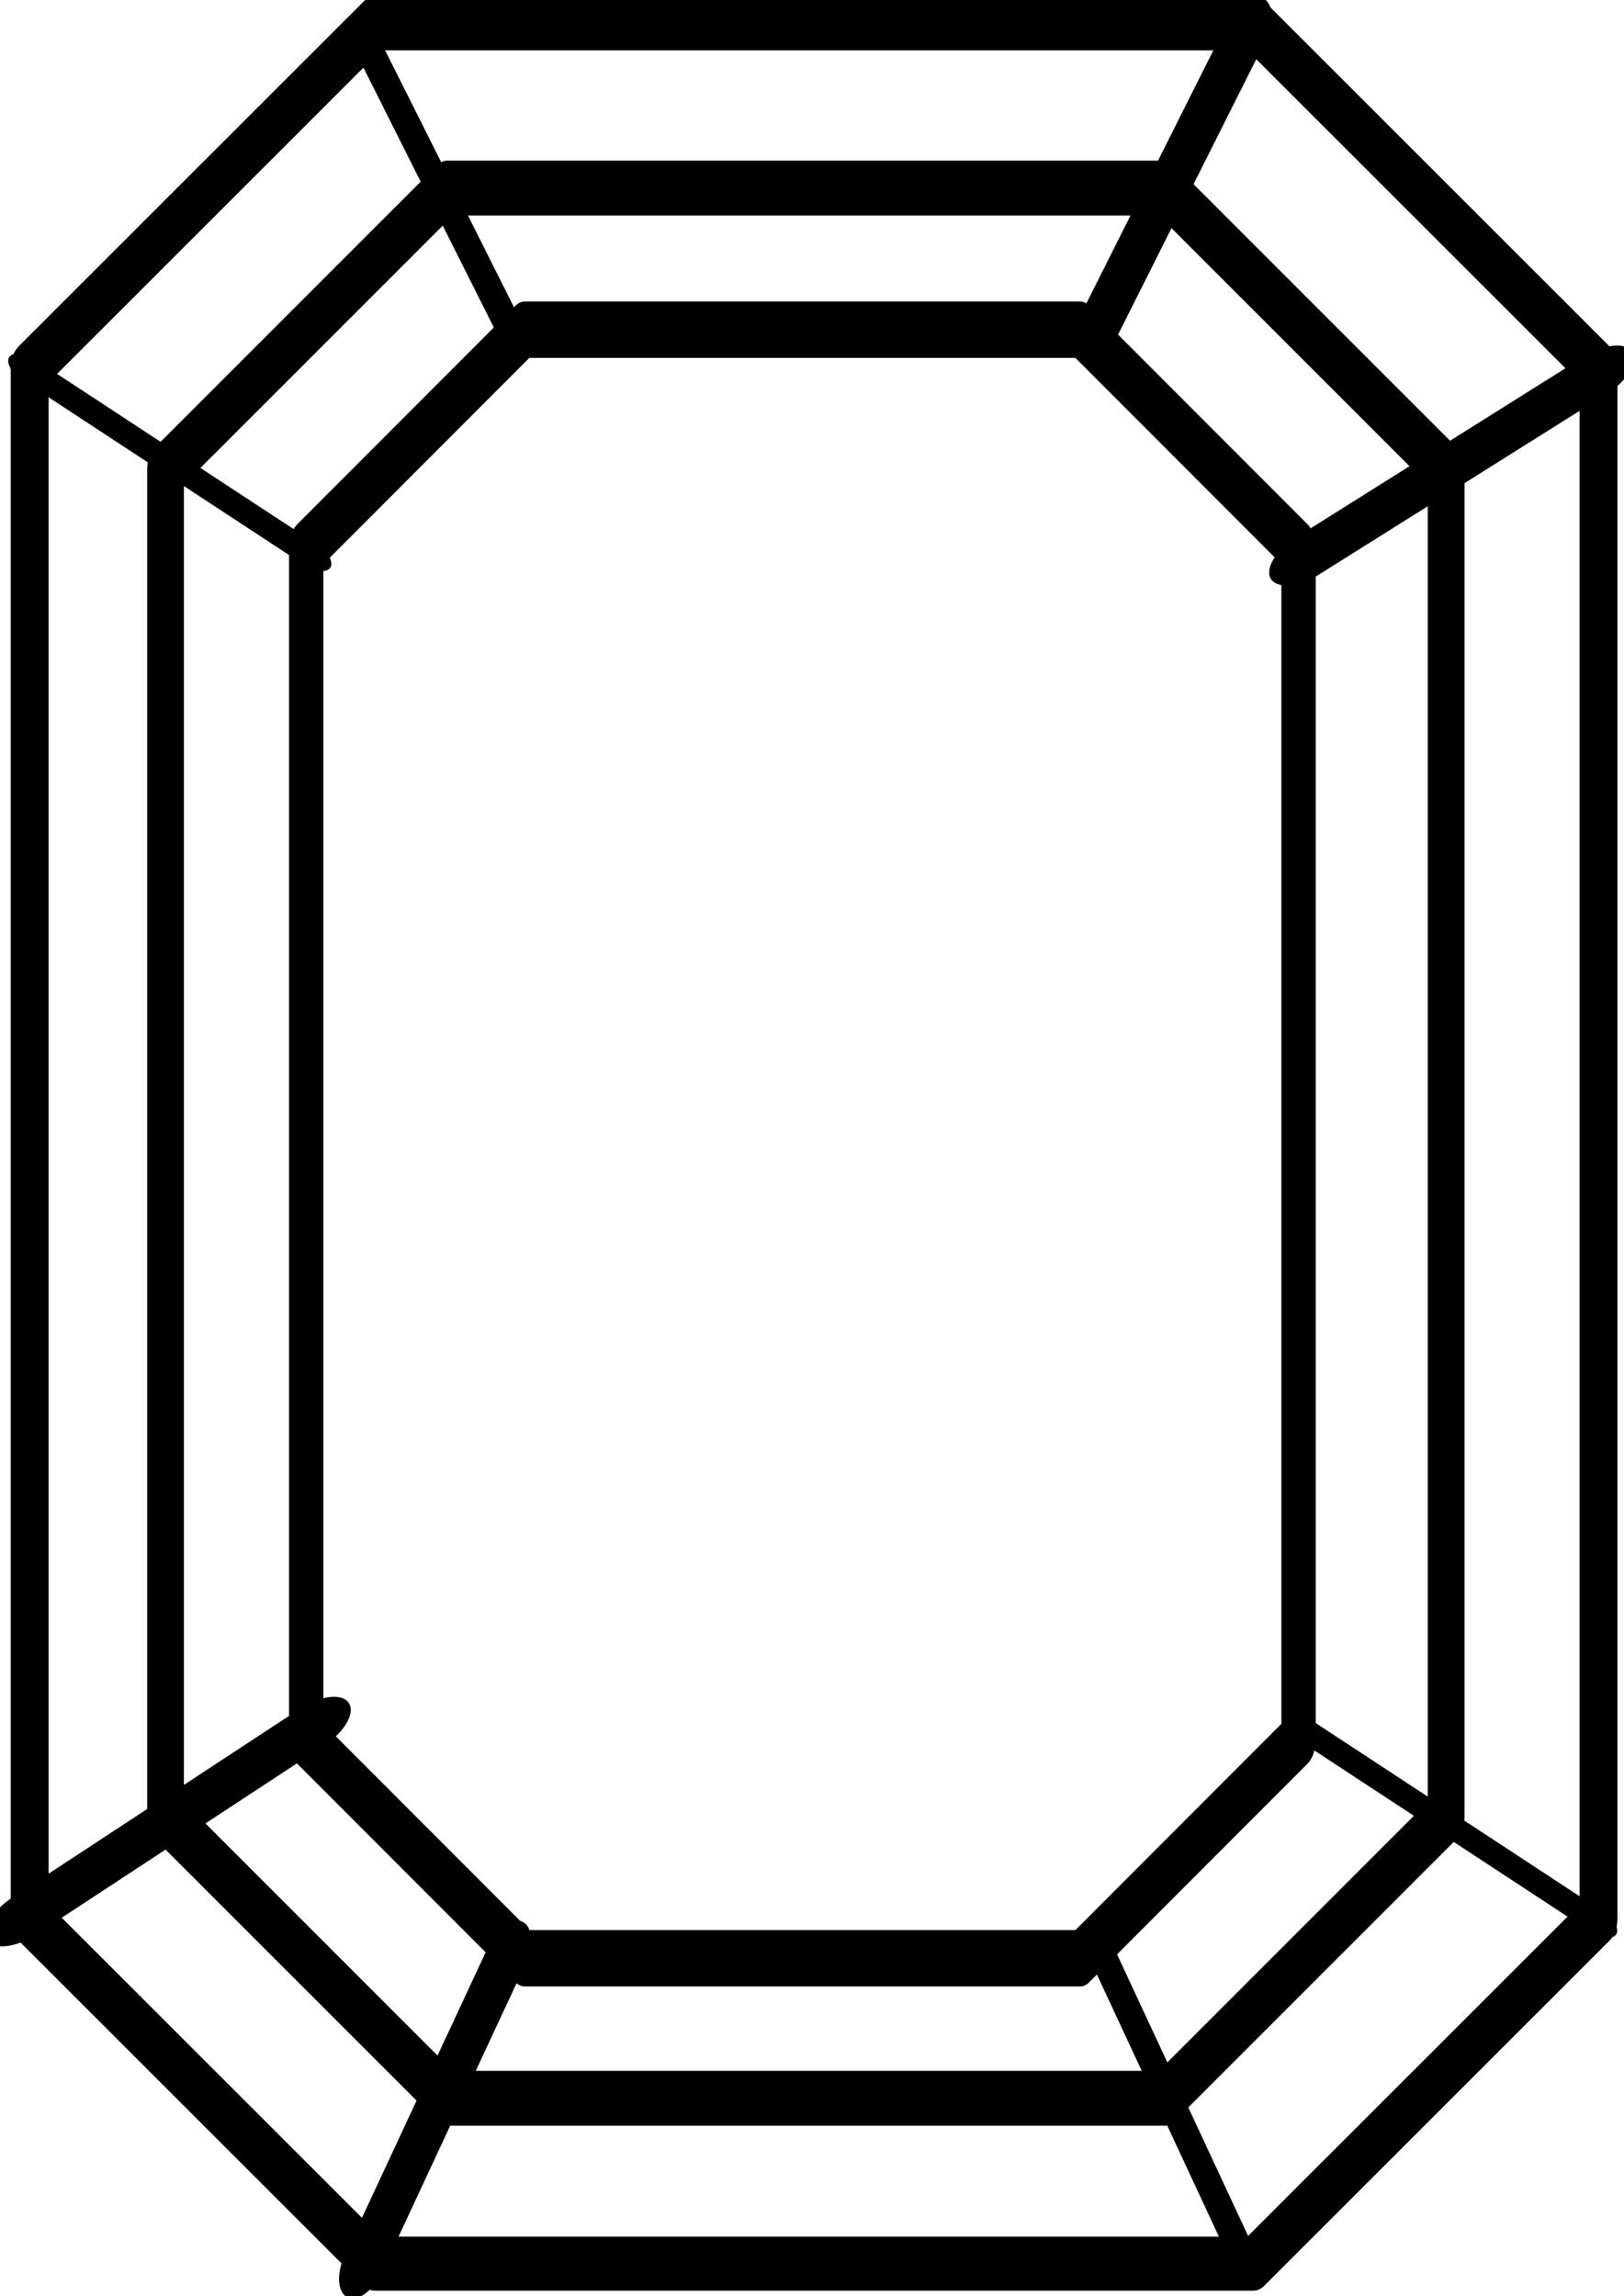
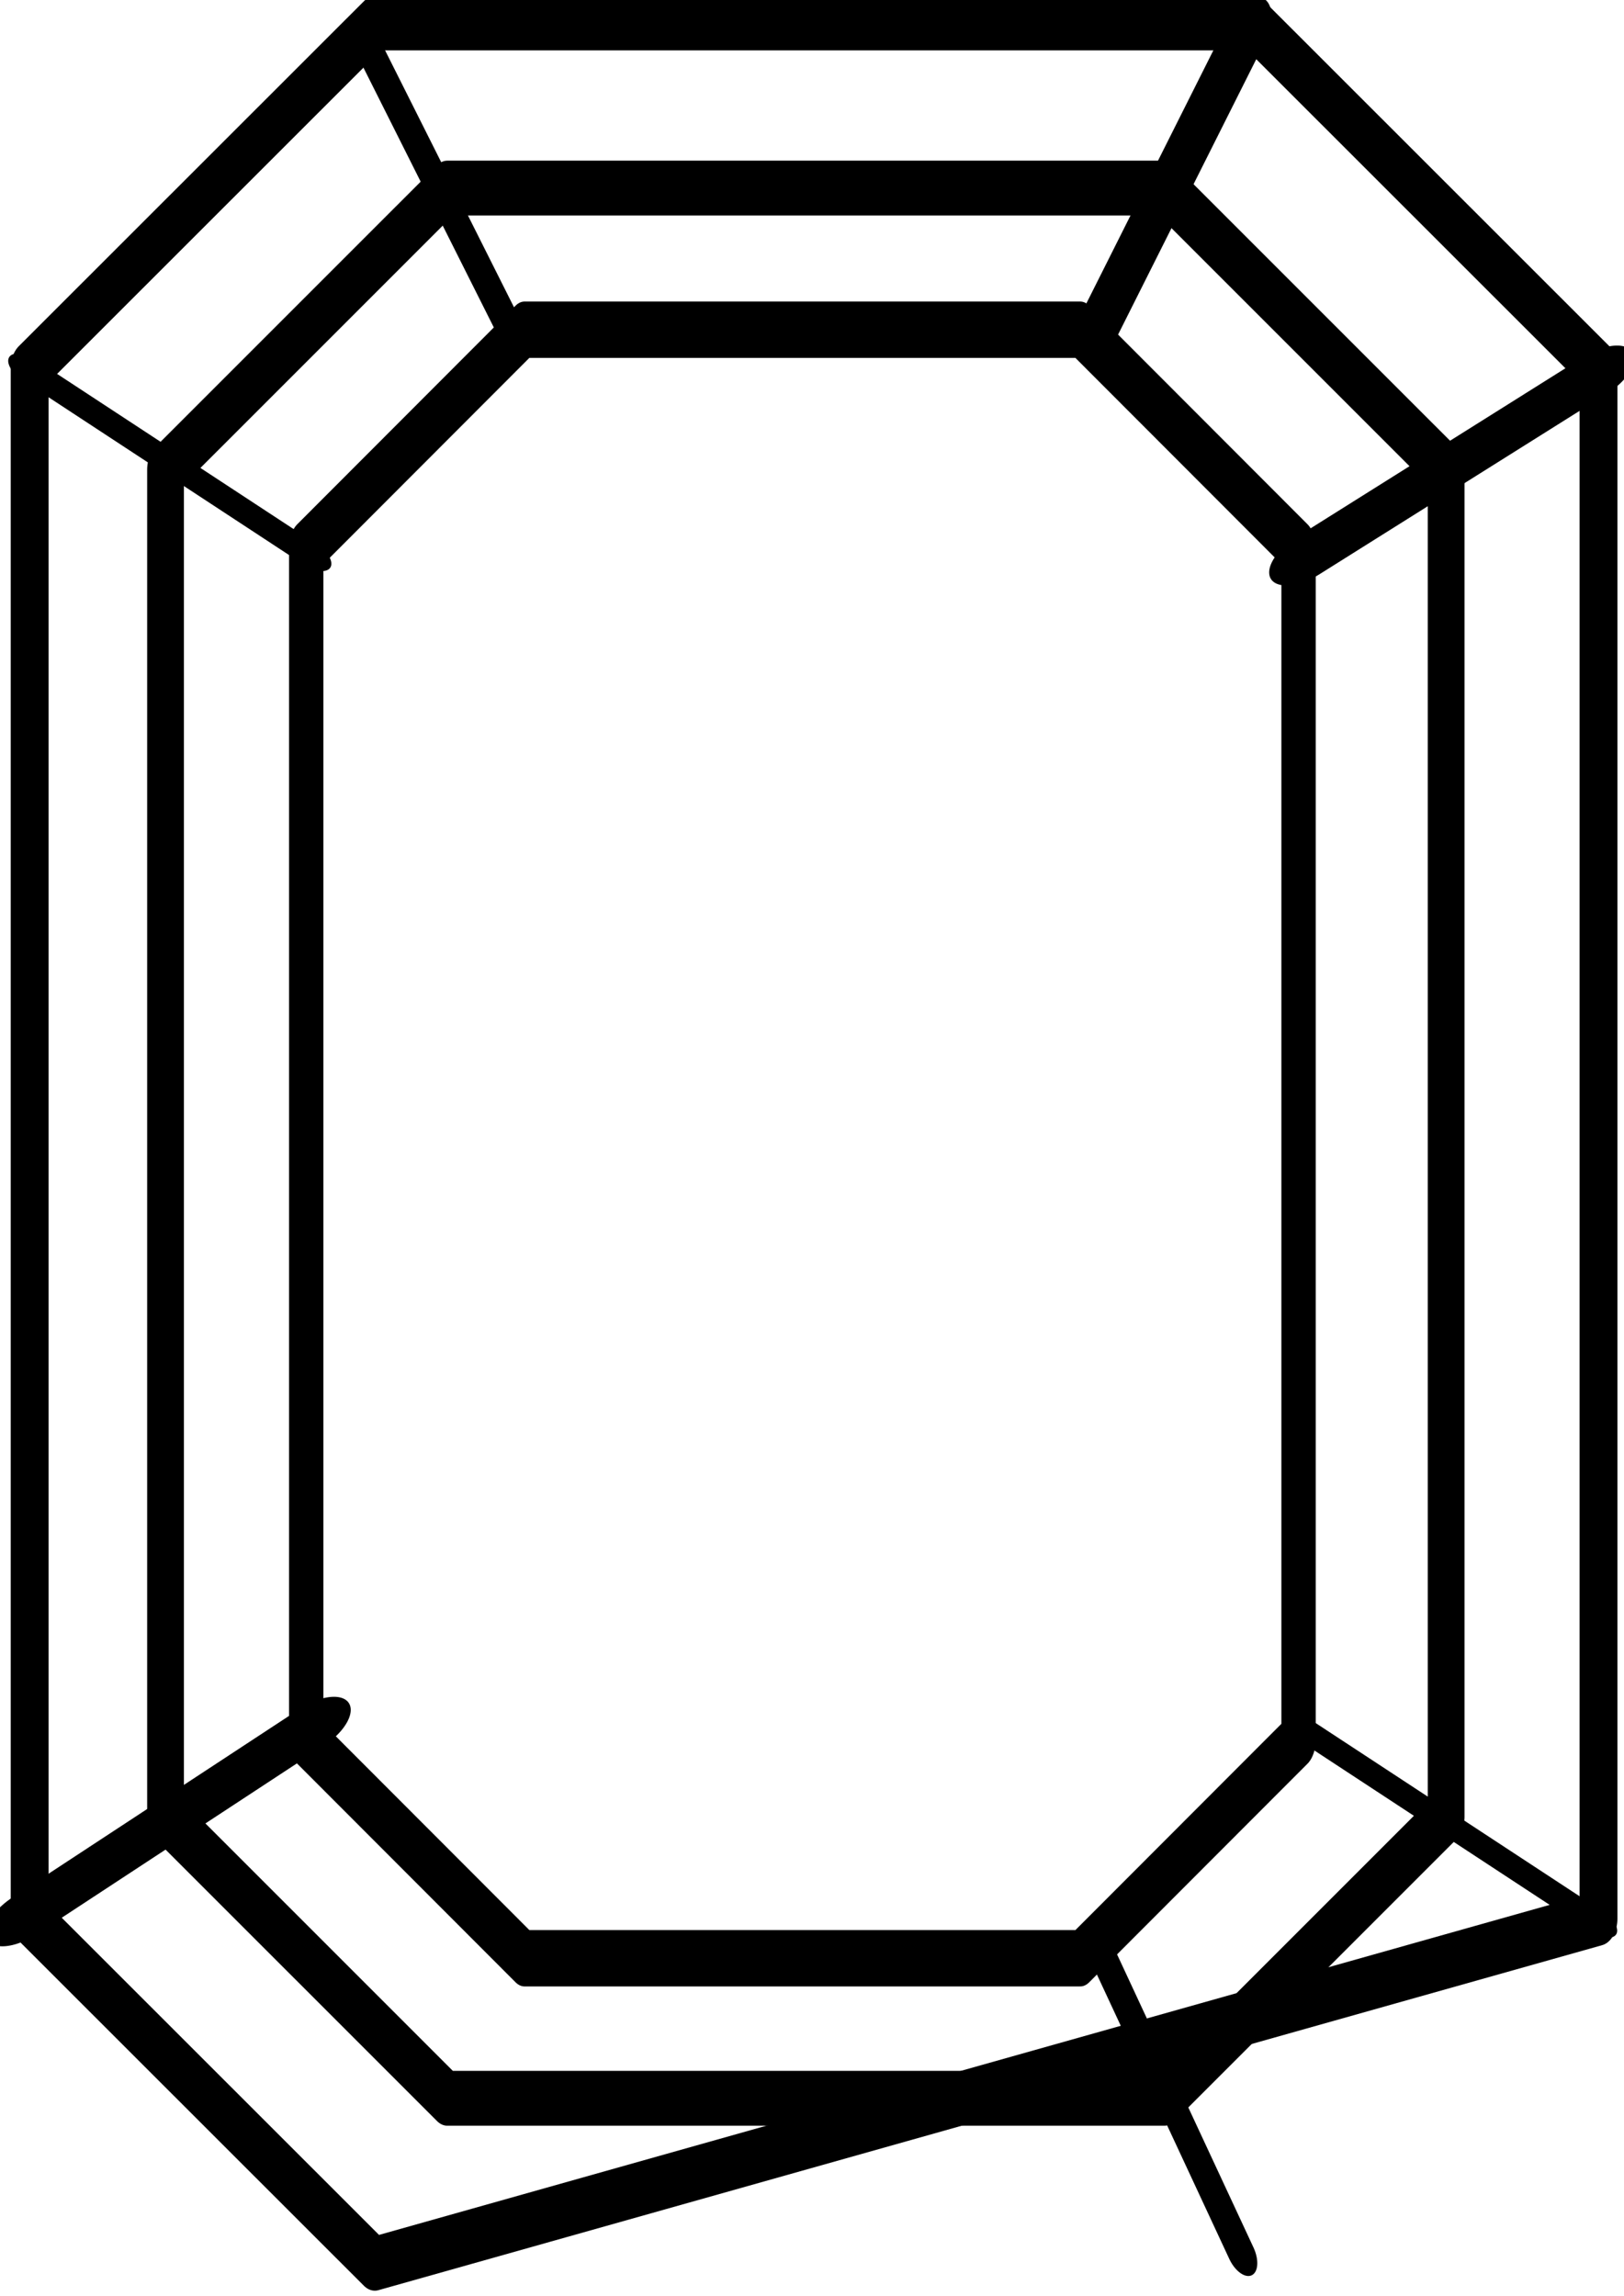
<svg xmlns="http://www.w3.org/2000/svg" style="fill-rule:evenodd;clip-rule:evenodd;stroke-linecap:round;stroke-linejoin:round;stroke-miterlimit:1.5;" xml:space="preserve" version="1.1" viewBox="0 0 145 205" height="100%" width="100%">
  <g transform="matrix(1,0,0,1,-1930.5,-1763.54)">
    <g transform="matrix(0.713,0,0,1.018,943.596,1747.69)">
-       <path style="fill:none;stroke:black;stroke-width:4.74px;" d="M1584.33,47.872L1541.11,17.616L1431.09,17.616L1387.87,47.872L1387.87,183.826L1431.09,214.081L1541.11,214.081L1584.33,183.826L1584.33,47.872Z" />
+       <path style="fill:none;stroke:black;stroke-width:4.74px;" d="M1584.33,47.872L1541.11,17.616L1431.09,17.616L1387.87,47.872L1387.87,183.826L1431.09,214.081L1584.33,183.826L1584.33,47.872Z" />
    </g>
    <g transform="matrix(0.582,0,0,0.868,1137.54,1765.04)">
      <path style="fill:none;stroke:black;stroke-width:5.64px;" d="M1584.33,46.593L1541.11,17.616L1431.09,17.616L1387.87,46.593L1387.87,185.104L1431.09,214.081L1541.11,214.081L1584.33,185.104L1584.33,46.593Z" />
    </g>
    <g transform="matrix(0.451,0,0,0.74,1331.91,1779.94)">
      <path style="fill:none;stroke:black;stroke-width:6.8px;" d="M1584.33,43.989L1541.11,17.616L1431.09,17.616L1387.87,43.989L1387.87,187.708L1431.09,214.081L1541.11,214.081L1584.33,187.708L1584.33,43.989Z" />
    </g>
    <g transform="matrix(1.158,0.316,0.316,1.629,1073.08,1097.38)">
      <path style="fill:none;stroke:black;stroke-width:2.42px;" d="M693.043,276.676L700.425,291.386" />
    </g>
    <g transform="matrix(1.671,0.44,0.44,1.289,690.076,1108.8)">
      <path style="fill:none;stroke:black;stroke-width:2.16px;" d="M675.791,315.674L662.972,307.265" />
    </g>
    <g transform="matrix(1.158,-0.316,-0.316,1.629,1233.95,1560)">
      <path style="fill:none;stroke:black;stroke-width:3.78px;" d="M773.097,276.676L765.715,291.386" />
    </g>
    <g transform="matrix(1.719,-0.451,-0.451,1.284,831.372,1764.19)">
      <path style="fill:none;stroke:black;stroke-width:3.89px;" d="M802.972,307.622L790.152,315.674" />
    </g>
    <g transform="matrix(1.153,-0.329,-0.329,1.706,1320.11,1380.52)">
-       <path style="fill:none;stroke:black;stroke-width:3.67px;" d="M693.574,476.676L700.425,461.967" />
-     </g>
+       </g>
    <g transform="matrix(1.701,-0.46,-0.46,1.302,1009.97,1659.29)">
      <path style="fill:none;stroke:black;stroke-width:3.93px;" d="M662.972,445.666L675.791,437.255" />
    </g>
    <g transform="matrix(1.146,0.314,0.314,1.675,1006.3,923.672)">
      <path style="fill:none;stroke:black;stroke-width:2.39px;" d="M772.566,476.676L765.715,461.967" />
    </g>
    <g transform="matrix(1.701,0.46,0.46,1.302,502.171,985.446)">
      <path style="fill:none;stroke:black;stroke-width:2.11px;" d="M802.972,445.666L790.152,437.255" />
    </g>
  </g>
</svg>